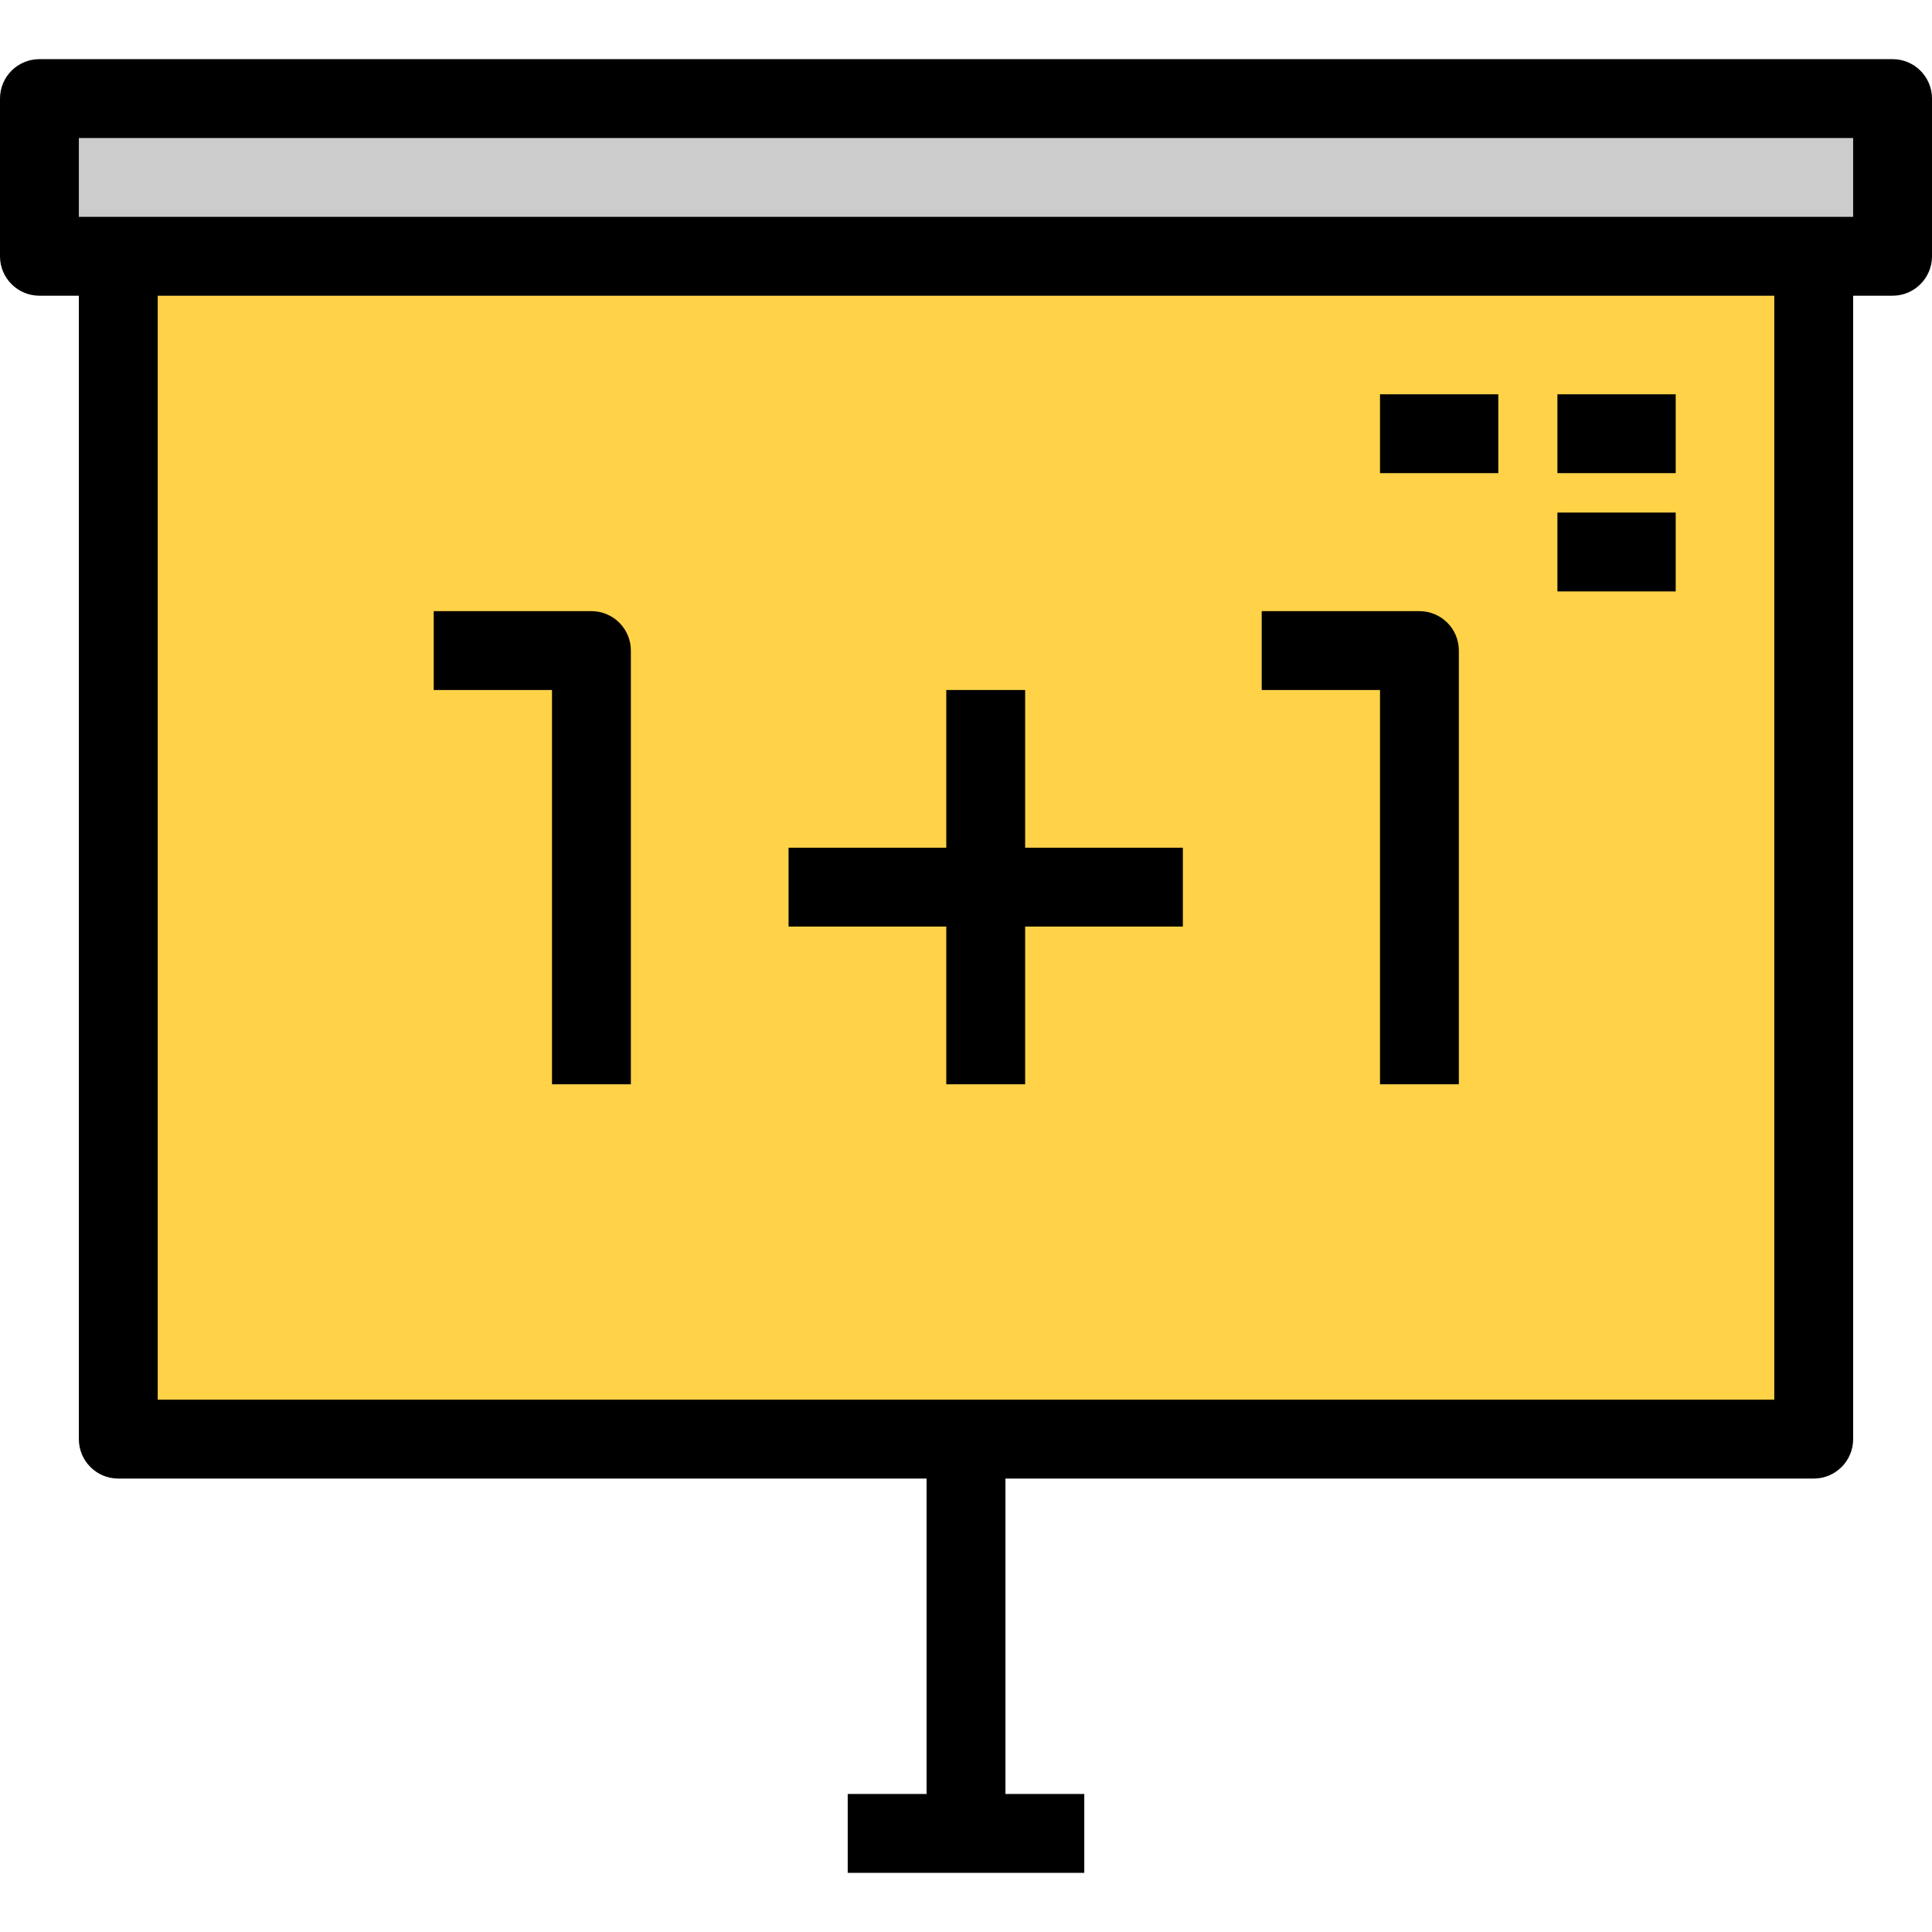
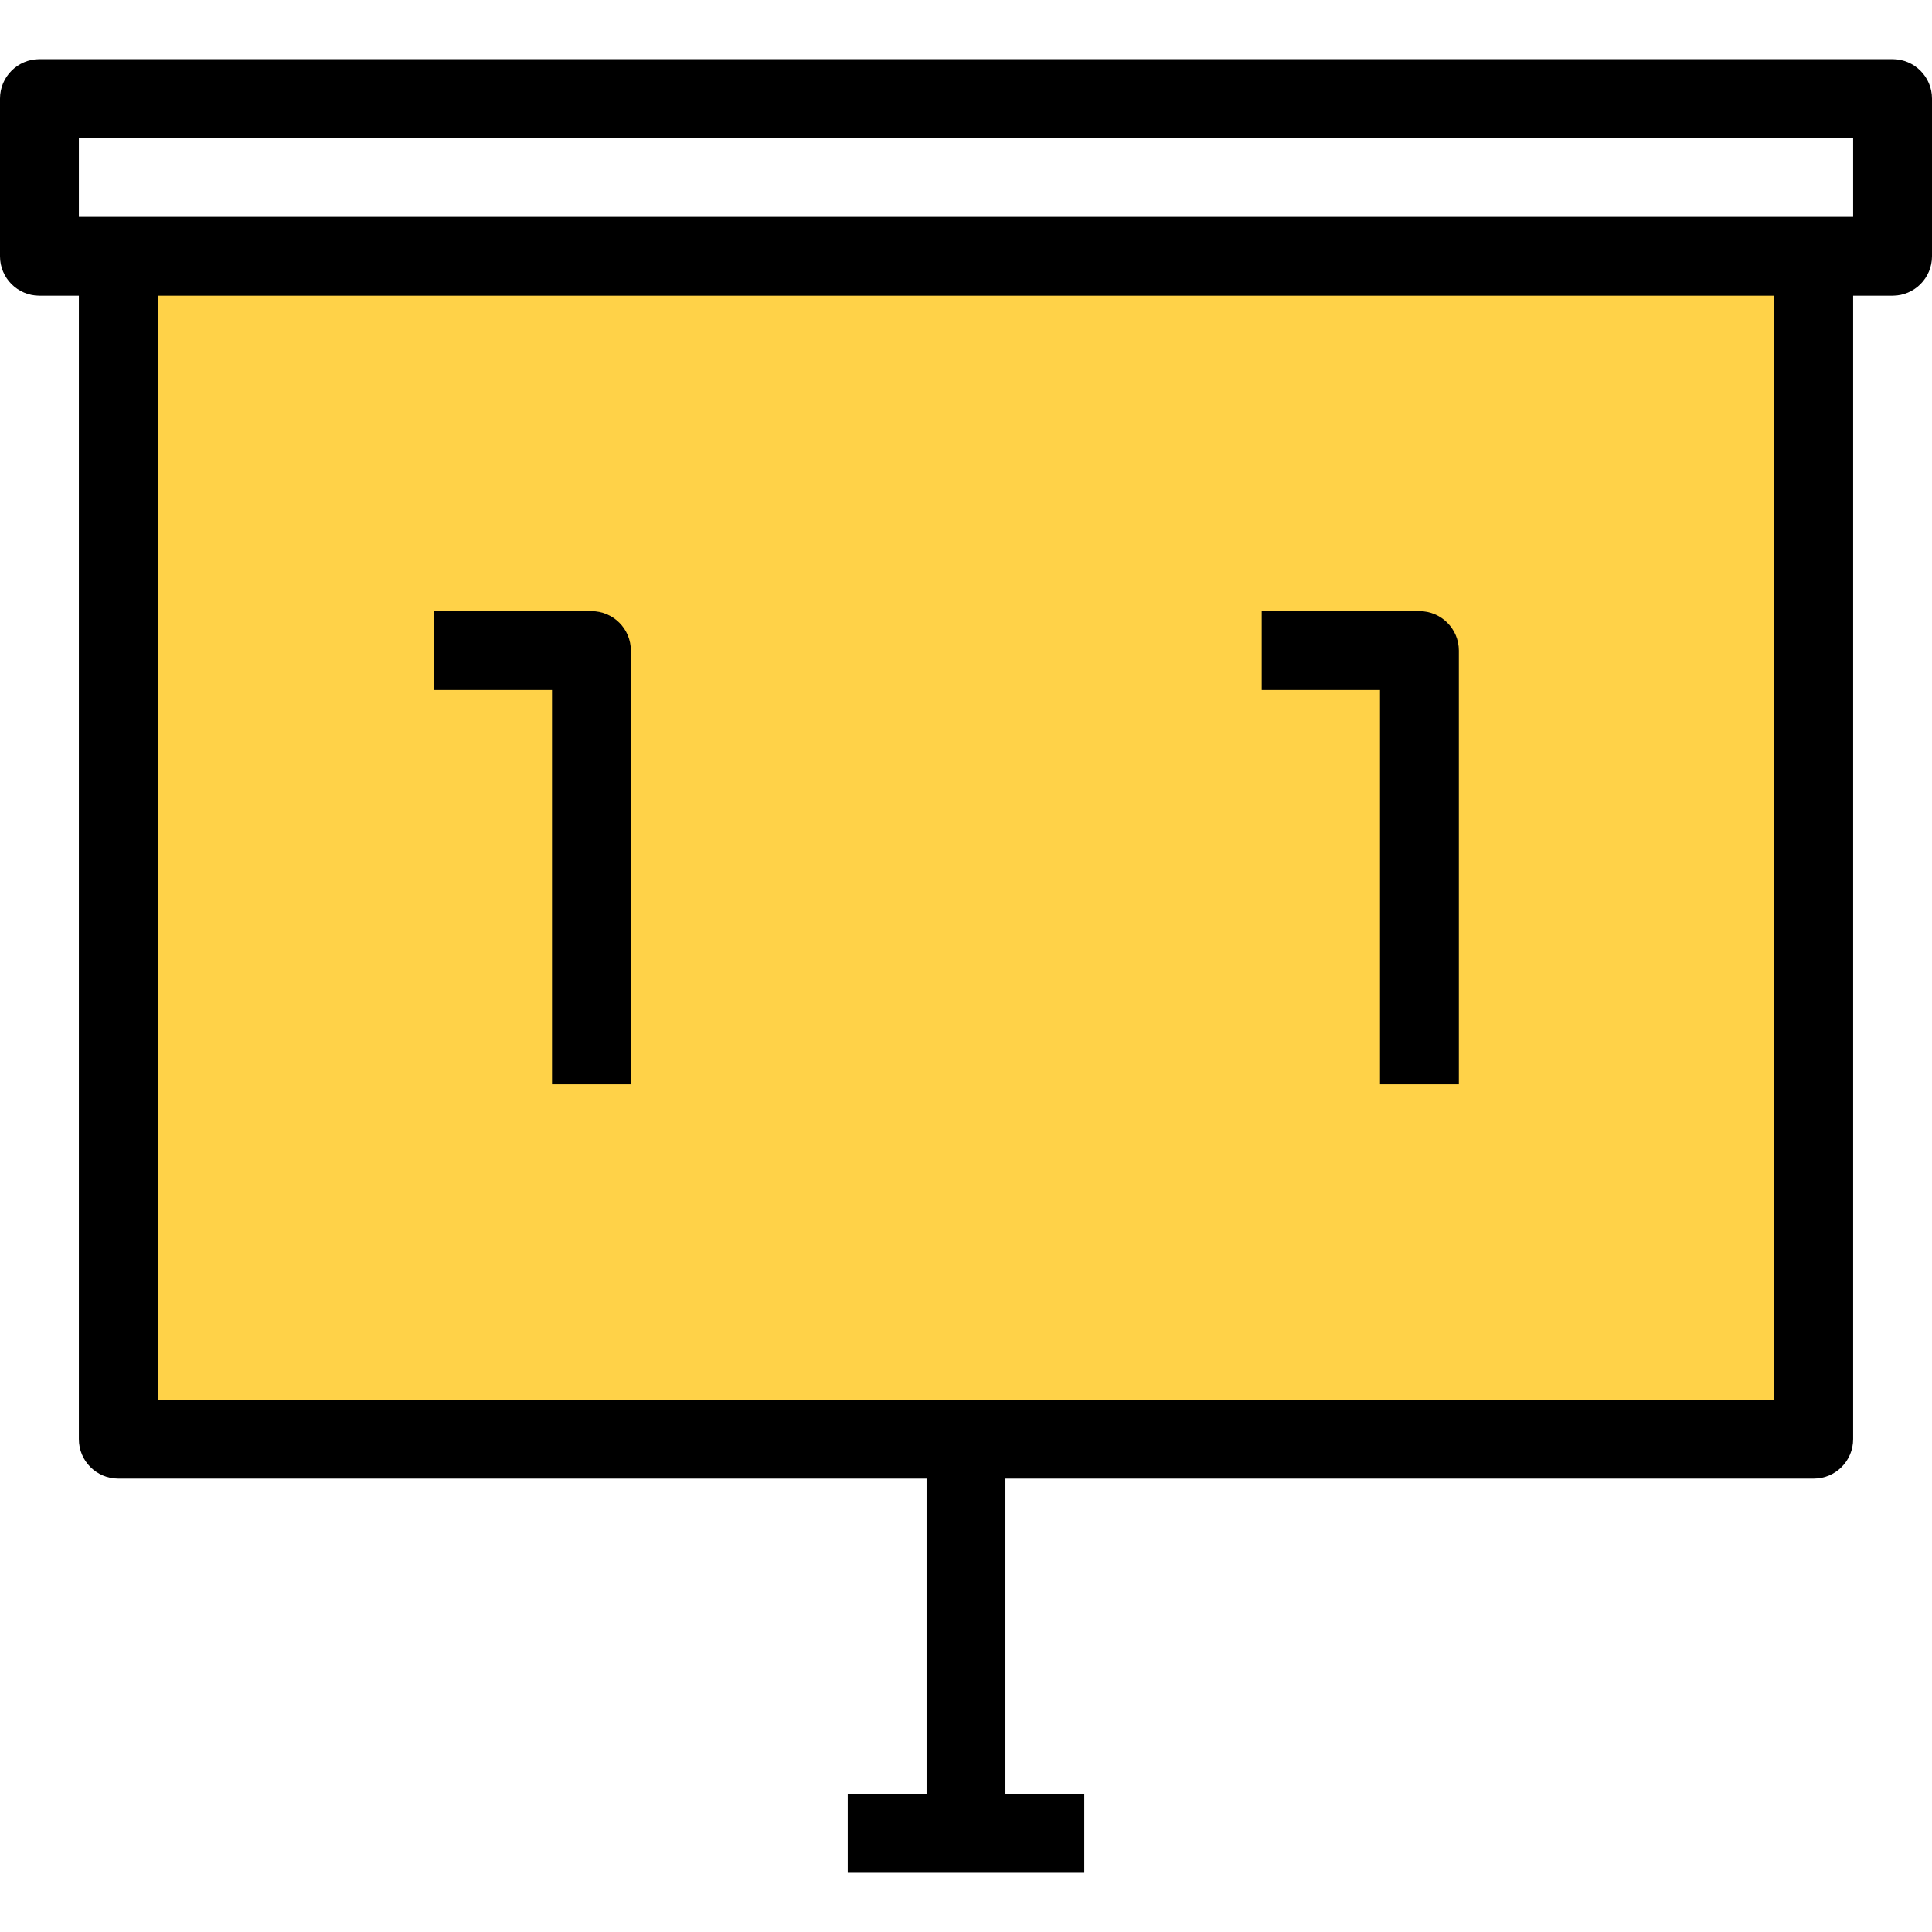
<svg xmlns="http://www.w3.org/2000/svg" version="1.1" id="Layer_1" x="0px" y="0px" viewBox="0 0 490 490" style="enable-background:new 0 0 490 490;" xml:space="preserve">
  <g>
    <g id="XMLID_26_">
      <g>
        <polygon style="fill:#FFD248;" points="460,65 460,365 245,365 30,365 30,65    " />
-         <polygon style="fill:#CCCCCC;" points="480,25 480,65 460,65 30,65 10,65 10,25    " />
      </g>
      <g>
        <path d="M480,15H10C4.477,15,0,19.477,0,25v40c0,5.523,4.477,10,10,10h10v290c0,5.523,4.477,10,10,10h205v80h-20v20h60v-20h-20     v-80h205c5.522,0,10-4.477,10-10V75h10c5.522,0,10-4.477,10-10V25C490,19.477,485.522,15,480,15z M450,355H40V75h410V355z      M470,55h-10H30H20V35h450V55z" />
-         <polygon points="240,275 260,275 260,235 300,235 300,215 260,215 260,175 240,175 240,215 200,215 200,235 240,235    " />
        <path d="M350,275h20V165c0-5.523-4.478-10-10-10h-40v20h30V275z" />
        <path d="M140,275h20V165c0-5.523-4.477-10-10-10h-40v20h30V275z" />
-         <rect x="395" y="100" width="30" height="20" />
-         <rect x="350" y="100" width="30" height="20" />
-         <rect x="395" y="130" width="30" height="20" />
      </g>
    </g>
  </g>
  <g>
</g>
  <g>
</g>
  <g>
</g>
  <g>
</g>
  <g>
</g>
  <g>
</g>
  <g>
</g>
  <g>
</g>
  <g>
</g>
  <g>
</g>
  <g>
</g>
  <g>
</g>
  <g>
</g>
  <g>
</g>
  <g>
</g>
</svg>